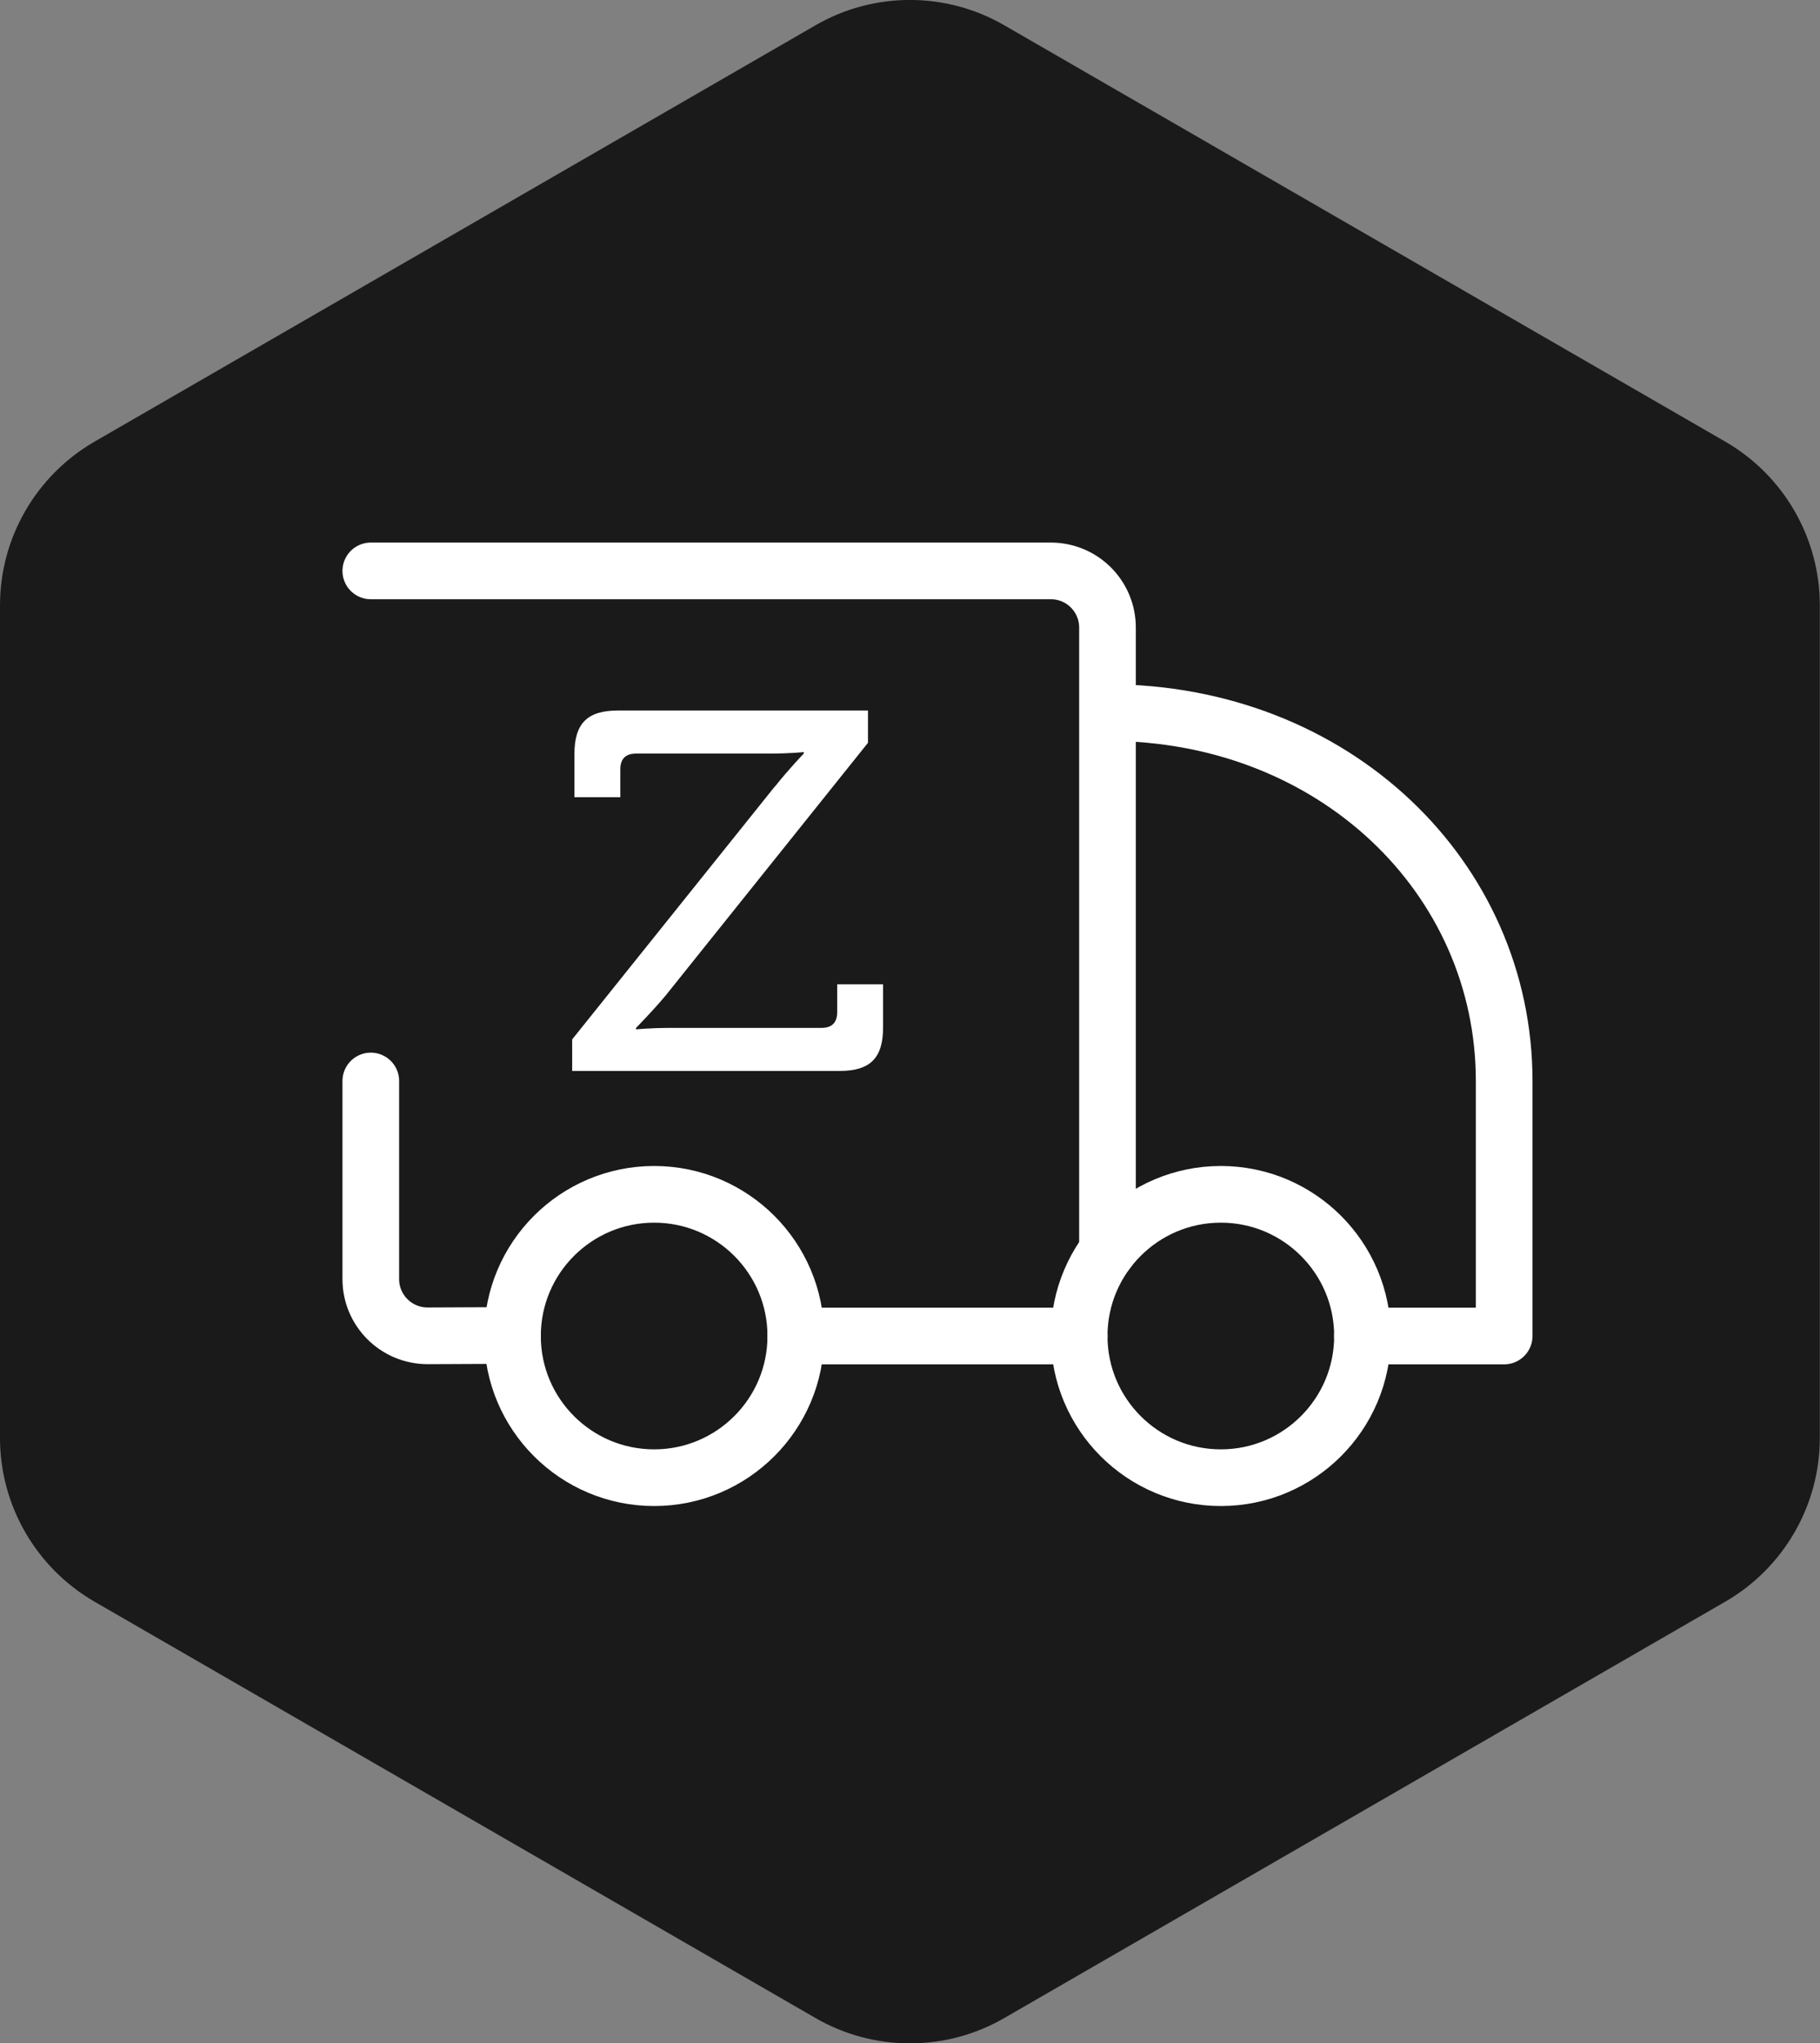
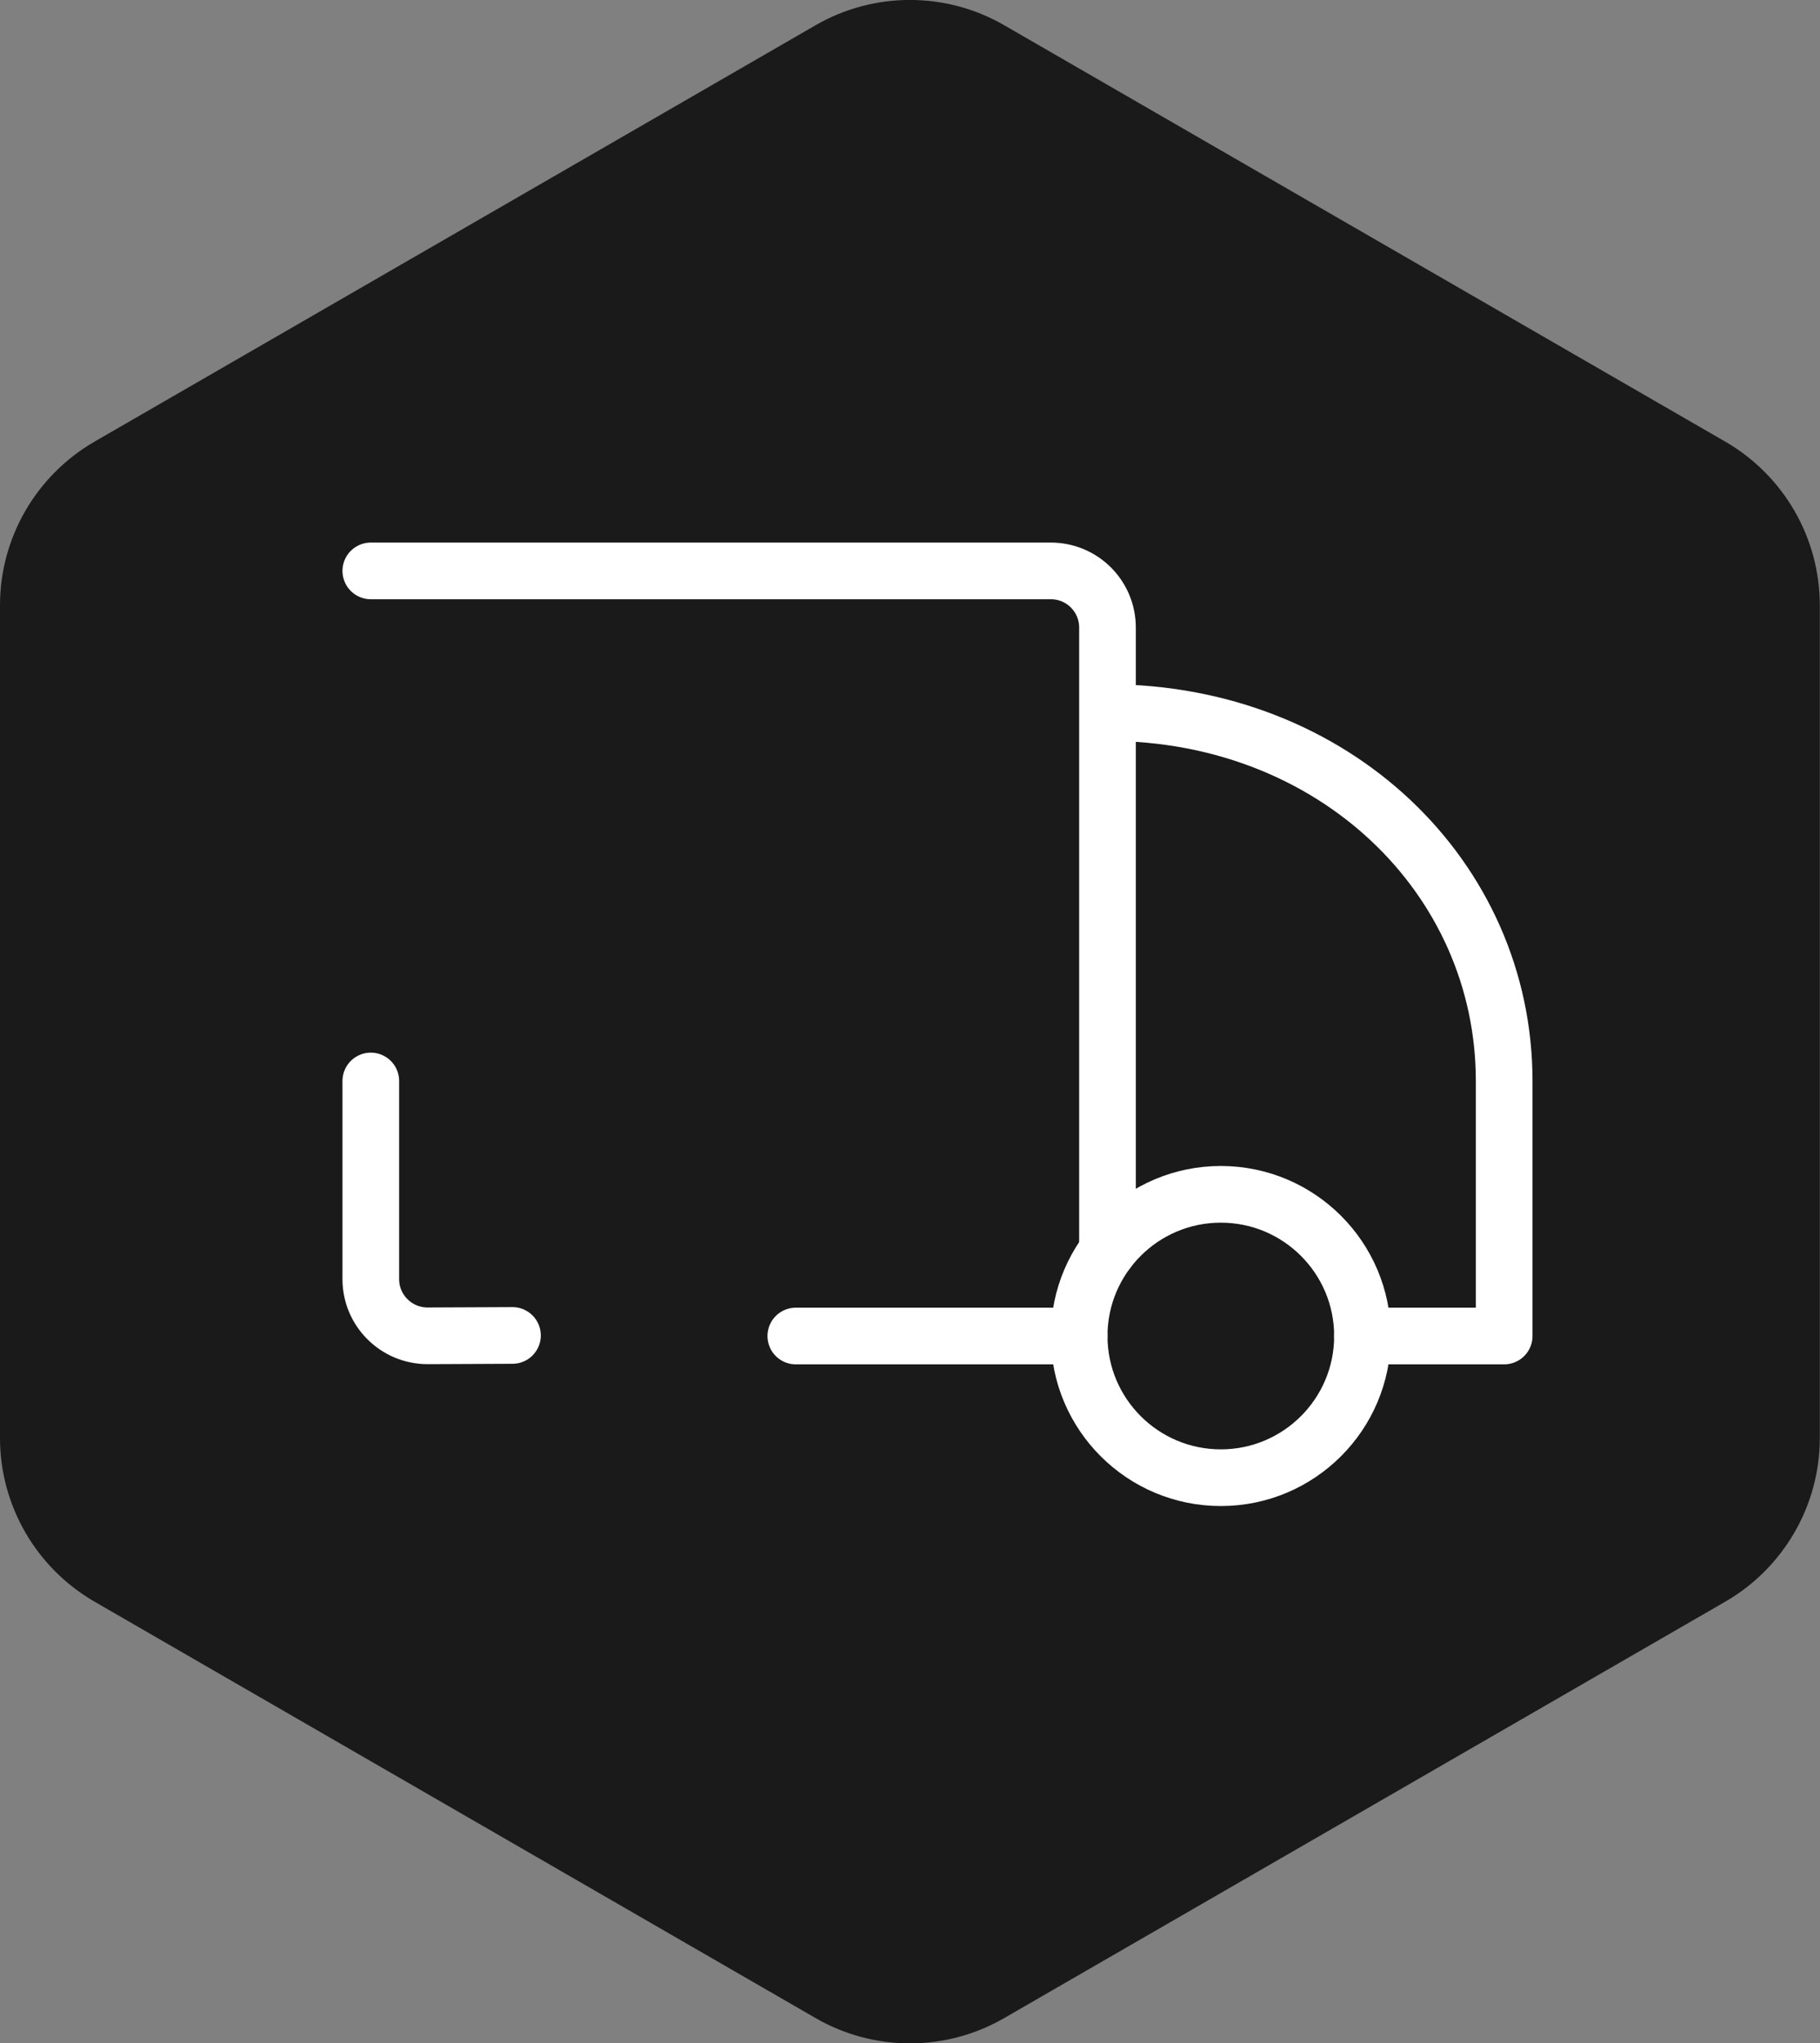
<svg xmlns="http://www.w3.org/2000/svg" id="Capa_2" data-name="Capa 2" viewBox="0 0 96.35 108.16">
  <rect x="0" y="0" width="96.35" height="108.16" fill="#808080" stroke="none" />
  <defs>
    <style>
      .cls-1 {
        fill: #fff;
      }

      .cls-2 {
        fill: none;
        stroke: #fff;
        stroke-linecap: round;
        stroke-linejoin: round;
        stroke-width: 3px;
      }

      .cls-3 {
        fill: #1a1a1a;
      }
    </style>
  </defs>
  <g id="Capa_1-2" data-name="Capa 1">
    <g id="Icono24horasZacatrus">
      <g>
        <g>
          <path class="cls-3" d="M0,32.04v44.08c0,3.57,1.91,6.87,5,8.66l38.17,22.04c3.09,1.79,6.91,1.79,10,0l38.17-22.04c3.09-1.79,5-5.09,5-8.66v-44.08c0-3.57-1.91-6.87-5-8.66L53.17,1.34c-3.09-1.79-6.91-1.79-10,0L5,23.38c-3.09,1.79-5,5.09-5,8.66Z" />
-           <path class="cls-2" d="M42.13,70.72c0,4.14-3.36,7.5-7.5,7.5s-7.5-3.36-7.5-7.5,3.36-7.5,7.5-7.5,7.5,3.36,7.5,7.5Z" />
          <path class="cls-2" d="M72.13,70.72c0,4.14-3.36,7.5-7.5,7.5s-7.5-3.36-7.5-7.5,3.36-7.5,7.5-7.5,7.5,3.36,7.5,7.5Z" />
          <path class="cls-2" d="M57.13,70.72h-15M72.13,70.72h7.5v-13.5c0-10.77-9-19.5-21-19.5M19.63,30.22h36c1.66,0,3,1.34,3,3v33M27.13,70.69l-4.49.02c-1.66,0-3.01-1.34-3.01-3v-10.49" />
        </g>
-         <path class="cls-1" d="M41.02,41.63l-10.73,13.39v1.67h14.15c1.63,0,2.31-.68,2.31-2.31v-2.28h-2.43v1.48c0,.57-.3.83-.83.83h-7.89c-1.25,0-1.93.08-1.93.08v-.08s.83-.83,1.59-1.74l10.69-13.35v-1.71h-13.23c-1.63,0-2.31.68-2.31,2.31v2.28h2.43v-1.48c0-.57.3-.83.83-.83h6.98c1.25,0,1.9-.08,1.9-.08v.08s-.8.83-1.52,1.74Z" />
      </g>
    </g>
  </g>
</svg>